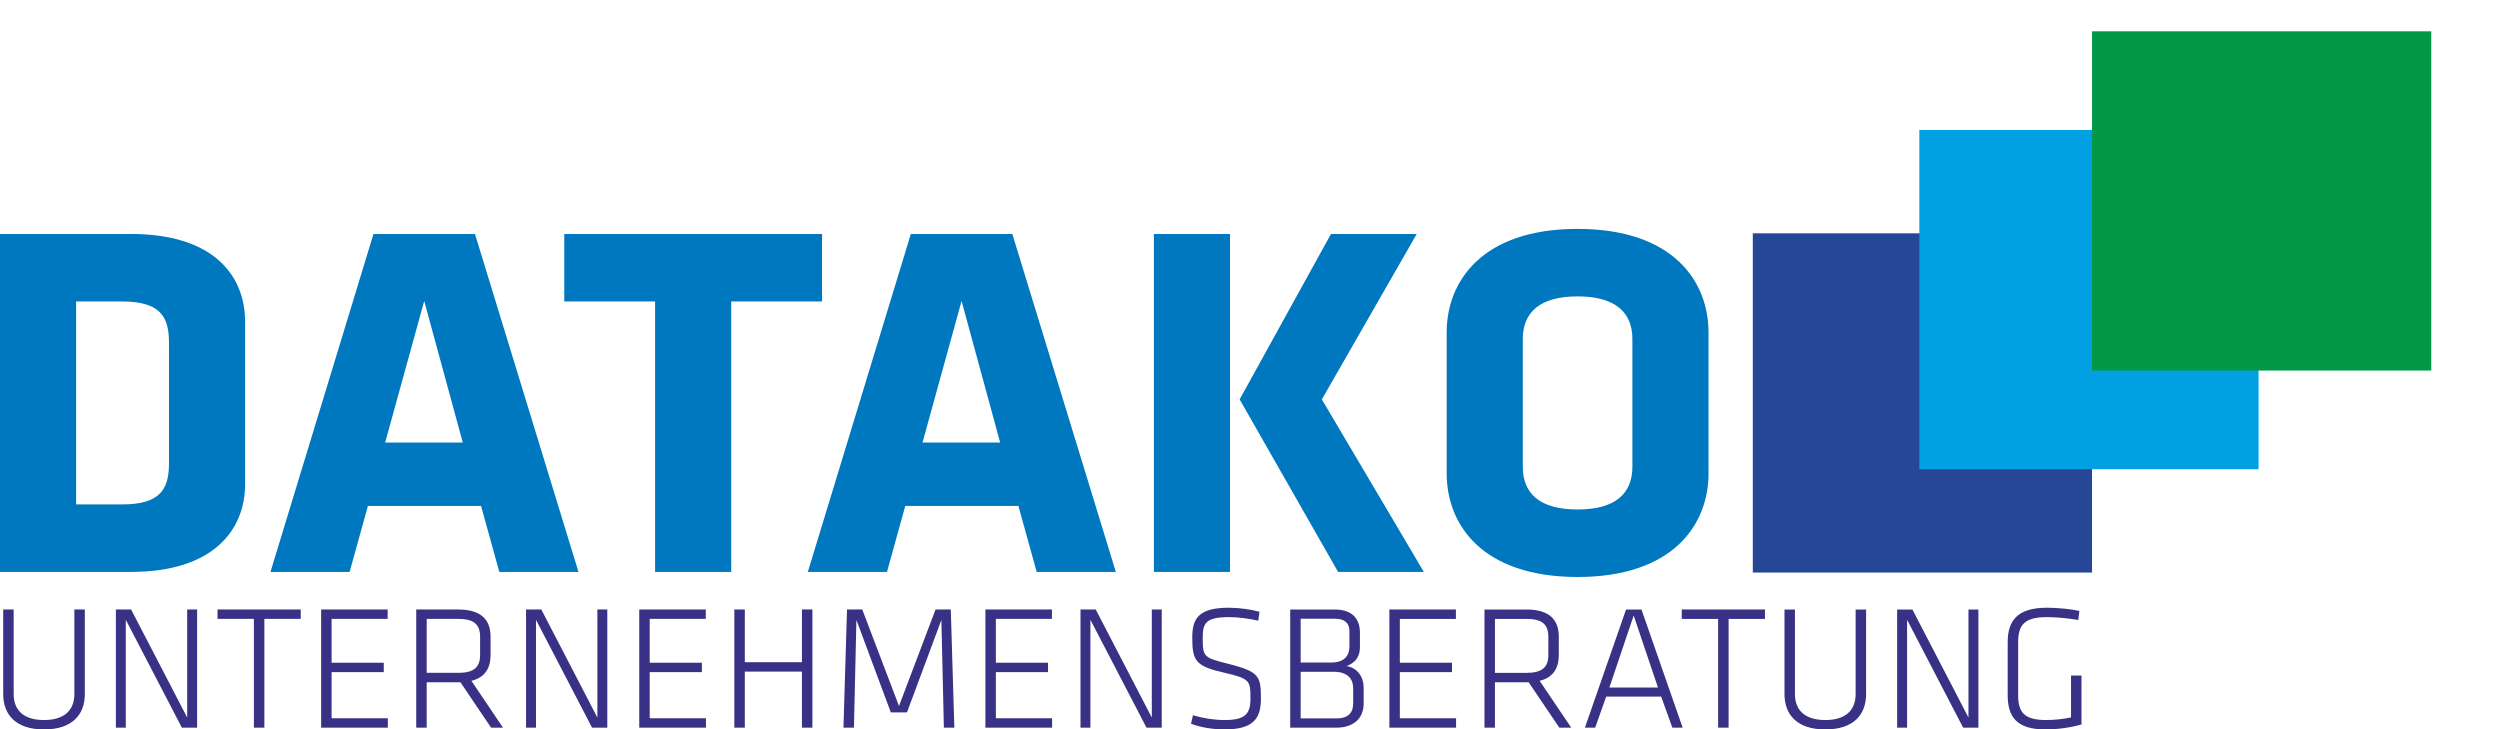
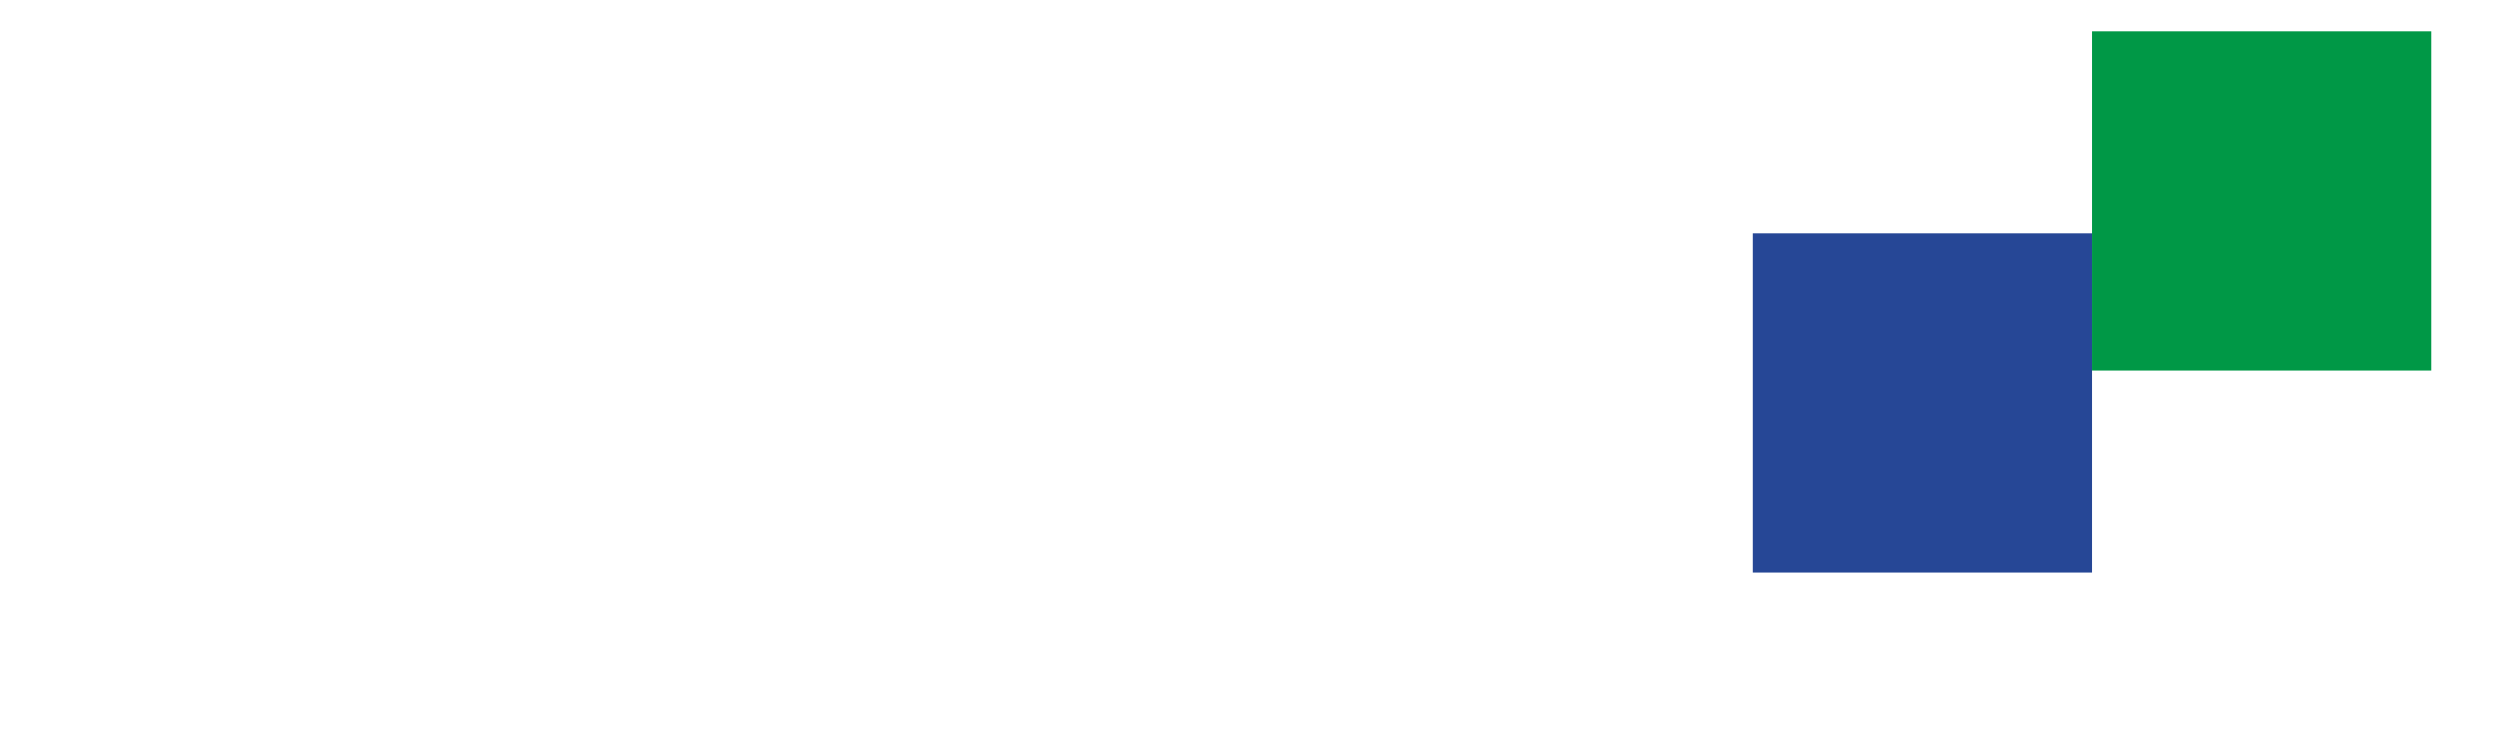
<svg xmlns="http://www.w3.org/2000/svg" xml:space="preserve" width="1179px" height="344px" version="1.1" style="shape-rendering:geometricPrecision; text-rendering:geometricPrecision; image-rendering:optimizeQuality; fill-rule:evenodd; clip-rule:evenodd" viewBox="0 0 4274.31 1247.14">
  <defs>
    <style type="text/css">
   
    .fil3 {fill:#00A0E3}
    .fil4 {fill:#009846}
    .fil2 {fill:#264796}
    .fil1 {fill:#0078BF;fill-rule:nonzero}
    .fil0 {fill:#393185;fill-rule:nonzero}
   
  </style>
    <clipPath id="id0">
      <path d="M2940.29 345.38l754.01 0 0 754 -754.01 0 0 -754z" />
    </clipPath>
    <clipPath id="id1">
-       <path d="M3225.04 168.74l753.99 0 0 754 -753.99 0 0 -754z" />
+       <path d="M3225.04 168.74z" />
    </clipPath>
    <clipPath id="id2">
-       <path d="M3520.31 0l754 0 0 754.01 -754 0 0 -754.01z" />
-     </clipPath>
+       </clipPath>
  </defs>
  <g id="Ebene_x0020_1">
-     <path class="fil0" d="M127.1 1042.08l0 144.7c0,28.2 -17.9,44.28 -51.87,44.28 -33.98,0 -51.87,-16.08 -51.87,-44.28l0 -144.7 -17.9 0 0 144.7c0,34.27 20.63,60.36 69.77,60.36 49.14,0 69.77,-26.09 69.77,-60.36l0 -144.7 -17.9 0zm183.82 202.02l26.09 0 0 -202.02 -16.99 0 0 184.73 -95.85 -184.73 -26.08 0 0 202.02 16.98 0 0 -184.43 95.85 184.43zm123.16 0l17.9 0 0 -185.94 62.18 0 0 -16.08 -142.26 0 0 16.08 62.18 0 0 185.94zm114.97 0l114.05 0 0 -16.07 -96.16 0 0 -78.87 89.18 0 0 -16.08 -89.18 0 0 -74.92 95.85 0 0 -16.08 -113.74 0 0 202.02zm290.59 0l20.33 0 -54 -80.08c23.66,-5.76 32.76,-22.14 32.76,-44.28l0 -30.94c0,-28.22 -14.86,-46.72 -55.51,-46.72l-71.59 0 0 202.02 17.9 0 0 -77.65 53.69 0 3.94 0 52.48 77.65zm-18.81 -155.3l0 30.94c0,22.14 -11.83,30.63 -37.31,30.63l-53.99 0 0 -92.21 53.99 0c25.48,0 37.31,8.49 37.31,30.64zm191.41 155.3l26.09 0 0 -202.02 -16.99 0 0 184.73 -95.86 -184.73 -26.08 0 0 202.02 16.98 0 0 -184.43 95.86 184.43zm80.69 0l114.05 0 0 -16.07 -96.16 0 0 -78.87 89.19 0 0 -16.08 -89.19 0 0 -74.92 95.86 0 0 -16.08 -113.75 0 0 202.02zm296.05 0l0 -202.02 -17.89 0 0 90.09 -97.68 0 0 -90.09 -17.89 0 0 202.02 17.89 0 0 -95.85 97.68 0 0 95.85 17.89 0zm224.78 0l17.9 0 -6.07 -202.02 -26.09 0 -62.48 165.02 -62.8 -165.02 -26.08 0 -6.07 202.02 17.9 0 4.25 -184.13 58.84 158.05 27.61 0 58.84 -158.05 4.25 184.13zm70.98 0l114.06 0 0 -16.07 -96.16 0 0 -78.87 89.18 0 0 -16.08 -89.18 0 0 -74.92 95.85 0 0 -16.08 -113.75 0 0 202.02zm275.43 0l26.09 0 0 -202.02 -16.99 0 0 184.73 -95.86 -184.73 -26.08 0 0 202.02 16.98 0 0 -184.43 95.86 184.43zm195.65 -50.04c0,-38.23 -3.03,-45.81 -56.11,-59.16 -42.47,-10.62 -43.38,-12.13 -43.38,-44.89 0,-25.18 5.46,-34.89 45.5,-34.89 15.77,0 34.58,2.74 49.44,6.07l2.12 -15.17c-13.64,-3.94 -34.57,-6.97 -52.17,-6.97 -50.66,0 -62.79,17.29 -62.79,50.35 0,40.65 5.46,49.45 54.3,60.67 44.89,10.31 45.19,13.65 45.19,44.89 0,25.79 -9.4,36.1 -43.98,36.1 -17.59,0 -36.1,-2.73 -54.3,-8.19l-3.33 14.56c17.29,6.67 39.43,9.71 57.03,9.71 51.26,0 62.48,-20.03 62.48,-53.08zm129.23 50.04c26.08,0 46.41,-13.34 46.41,-41.25l0 -26.39c0,-22.45 -13.65,-35.49 -29.43,-37.61 16.38,-6.07 23.06,-16.69 23.06,-32.76l0 -24.27c0,-26.7 -16.08,-39.74 -43.38,-39.74l-75.83 0 0 202.02 79.17 0zm28.51 -41.25c0,16.07 -9.1,25.48 -28.21,25.48l-61.58 0 0 -79.78 56.42 0c23.36,0 33.37,11.53 33.37,28.52l0 25.78zm-6.37 -97.67c0,16.07 -9.1,27.6 -31.24,27.6l-52.18 0 0 -74.92 58.24 0c17.29,0 25.18,7.58 25.18,21.53l0 25.79zm68.25 138.92l114.06 0 0 -16.07 -96.16 0 0 -78.87 89.18 0 0 -16.08 -89.18 0 0 -74.92 95.85 0 0 -16.08 -113.75 0 0 202.02zm290.6 0l20.32 0 -53.99 -80.08c23.66,-5.76 32.76,-22.14 32.76,-44.28l0 -30.94c0,-28.22 -14.86,-46.72 -55.51,-46.72l-71.59 0 0 202.02 17.9 0 0 -77.65 53.69 0 3.94 0 52.48 77.65zm-18.81 -155.3l0 30.94c0,22.14 -11.83,30.63 -37.31,30.63l-53.99 0 0 -92.21 53.99 0c25.48,0 37.31,8.49 37.31,30.64zm212.04 155.3l17.59 0 -70.38 -202.02 -26.38 0 -70.38 202.02 17.59 0 18.81 -53.08 94.03 0 19.12 53.08zm-66.13 -191.71l41.56 123.16 -83.12 0 41.56 -123.16zm144.39 191.71l17.9 0 0 -185.94 62.18 0 0 -16.08 -142.26 0 0 16.08 62.18 0 0 185.94zm235.08 -202.02l0 144.7c0,28.2 -17.9,44.28 -51.87,44.28 -33.97,0 -51.87,-16.08 -51.87,-44.28l0 -144.7 -17.89 0 0 144.7c0,34.27 20.62,60.36 69.76,60.36 49.15,0 69.77,-26.09 69.77,-60.36l0 -144.7 -17.9 0zm183.83 202.02l26.09 0 0 -202.02 -16.99 0 0 184.73 -95.86 -184.73 -26.08 0 0 202.02 16.98 0 0 -184.43 95.86 184.43zm94.03 -145.9c0,-30.94 11.83,-43.08 49.45,-43.08 17.29,0 36.4,2.13 53.38,4.85l1.82 -15.47c-15.16,-3.33 -38.22,-5.45 -55.51,-5.45 -49.14,0 -67.03,20.92 -67.03,58.85l0 90.39c0,37.62 15.47,58.85 64.6,58.85 19.72,0 42.78,-3.04 61.59,-8.5l0 -83.72 -17.9 0 0 71.59c-12.44,3.03 -30.03,4.55 -42.47,4.55 -37.92,0 -47.93,-13.34 -47.93,-43.08l0 -89.78z" />
-     <path class="fil1" d="M419.04 827.74l0 -277.63c0,-78.08 -52.92,-150.08 -195.21,-150.08l-223.83 0 0 577.8 223.83 0c142.29,0 195.21,-72.88 195.21,-150.09zm-130.14 -35.57c0,45.11 -15.62,70.27 -80.68,70.27l-78.08 0 0 -347.03 78.08 0c65.06,0 80.68,25.17 80.68,70.28l0 206.48zm523.15 -392.14l-173.52 0 -176.12 577.8 135.34 0 31.24 -112.79 193.46 0 31.24 112.79 135.34 0 -176.98 -577.8zm-86.76 114.52l65.93 242.05 -132.73 0 66.8 -242.05zm680.17 0.86l0 -115.38 -440.73 0 0 115.38 155.3 0 0 462.42 130.14 0 0 -462.42 155.29 0zm325.34 -115.38l-173.52 0 -176.11 577.8 135.34 0 31.23 -112.79 193.47 0 31.23 112.79 135.34 0 -176.98 -577.8zm-86.76 114.52l65.94 242.05 -132.74 0 66.8 -242.05zm328.81 463.28l130.14 0 0 -577.8 -130.14 0 0 577.8zm314.92 0l146.62 0 -174.38 -294.97 162.24 -282.83 -146.62 0 -156.16 282.83 168.3 294.97zm633.33 -409.5c0,-87.62 -60.73,-176.98 -223.83,-176.98 -163.11,0 -223.84,89.36 -223.84,176.98l0 241.19c0,87.62 60.73,176.98 223.84,176.98 163.1,0 223.83,-89.36 223.83,-176.98l0 -241.19zm-130.14 229.91c0,45.12 -28.63,72.87 -93.69,72.87 -65.07,0 -93.7,-27.75 -93.7,-72.87l0 -218.62c0,-45.12 28.63,-72.88 93.7,-72.88 65.06,0 93.69,27.76 93.69,72.88l0 218.62z" />
    <g id="_1959075909184">
      <g style="clip-path:url(#id0)">
        <image x="2940.29" y="345.38" width="754.01" height="754.01" />
      </g>
    </g>
    <polygon class="fil2" points="2996.8,398.91 3576.81,398.91 3576.81,978.92 2996.8,978.92 " />
    <g id="_1959075907840">
      <g style="clip-path:url(#id1)">
        <image x="3225.04" y="168.74" width="753.99" height="754" />
      </g>
    </g>
-     <polygon class="fil3" points="3281.54,222.27 3861.54,222.27 3861.54,802.28 3281.54,802.28 " />
    <g id="_1959075909856">
      <g style="clip-path:url(#id2)">
        <image x="3520.31" y="0" width="754.01" height="754.01" />
      </g>
    </g>
    <polygon class="fil4" points="3576.81,53.54 4156.82,53.54 4156.82,633.55 3576.81,633.55 " />
  </g>
</svg>